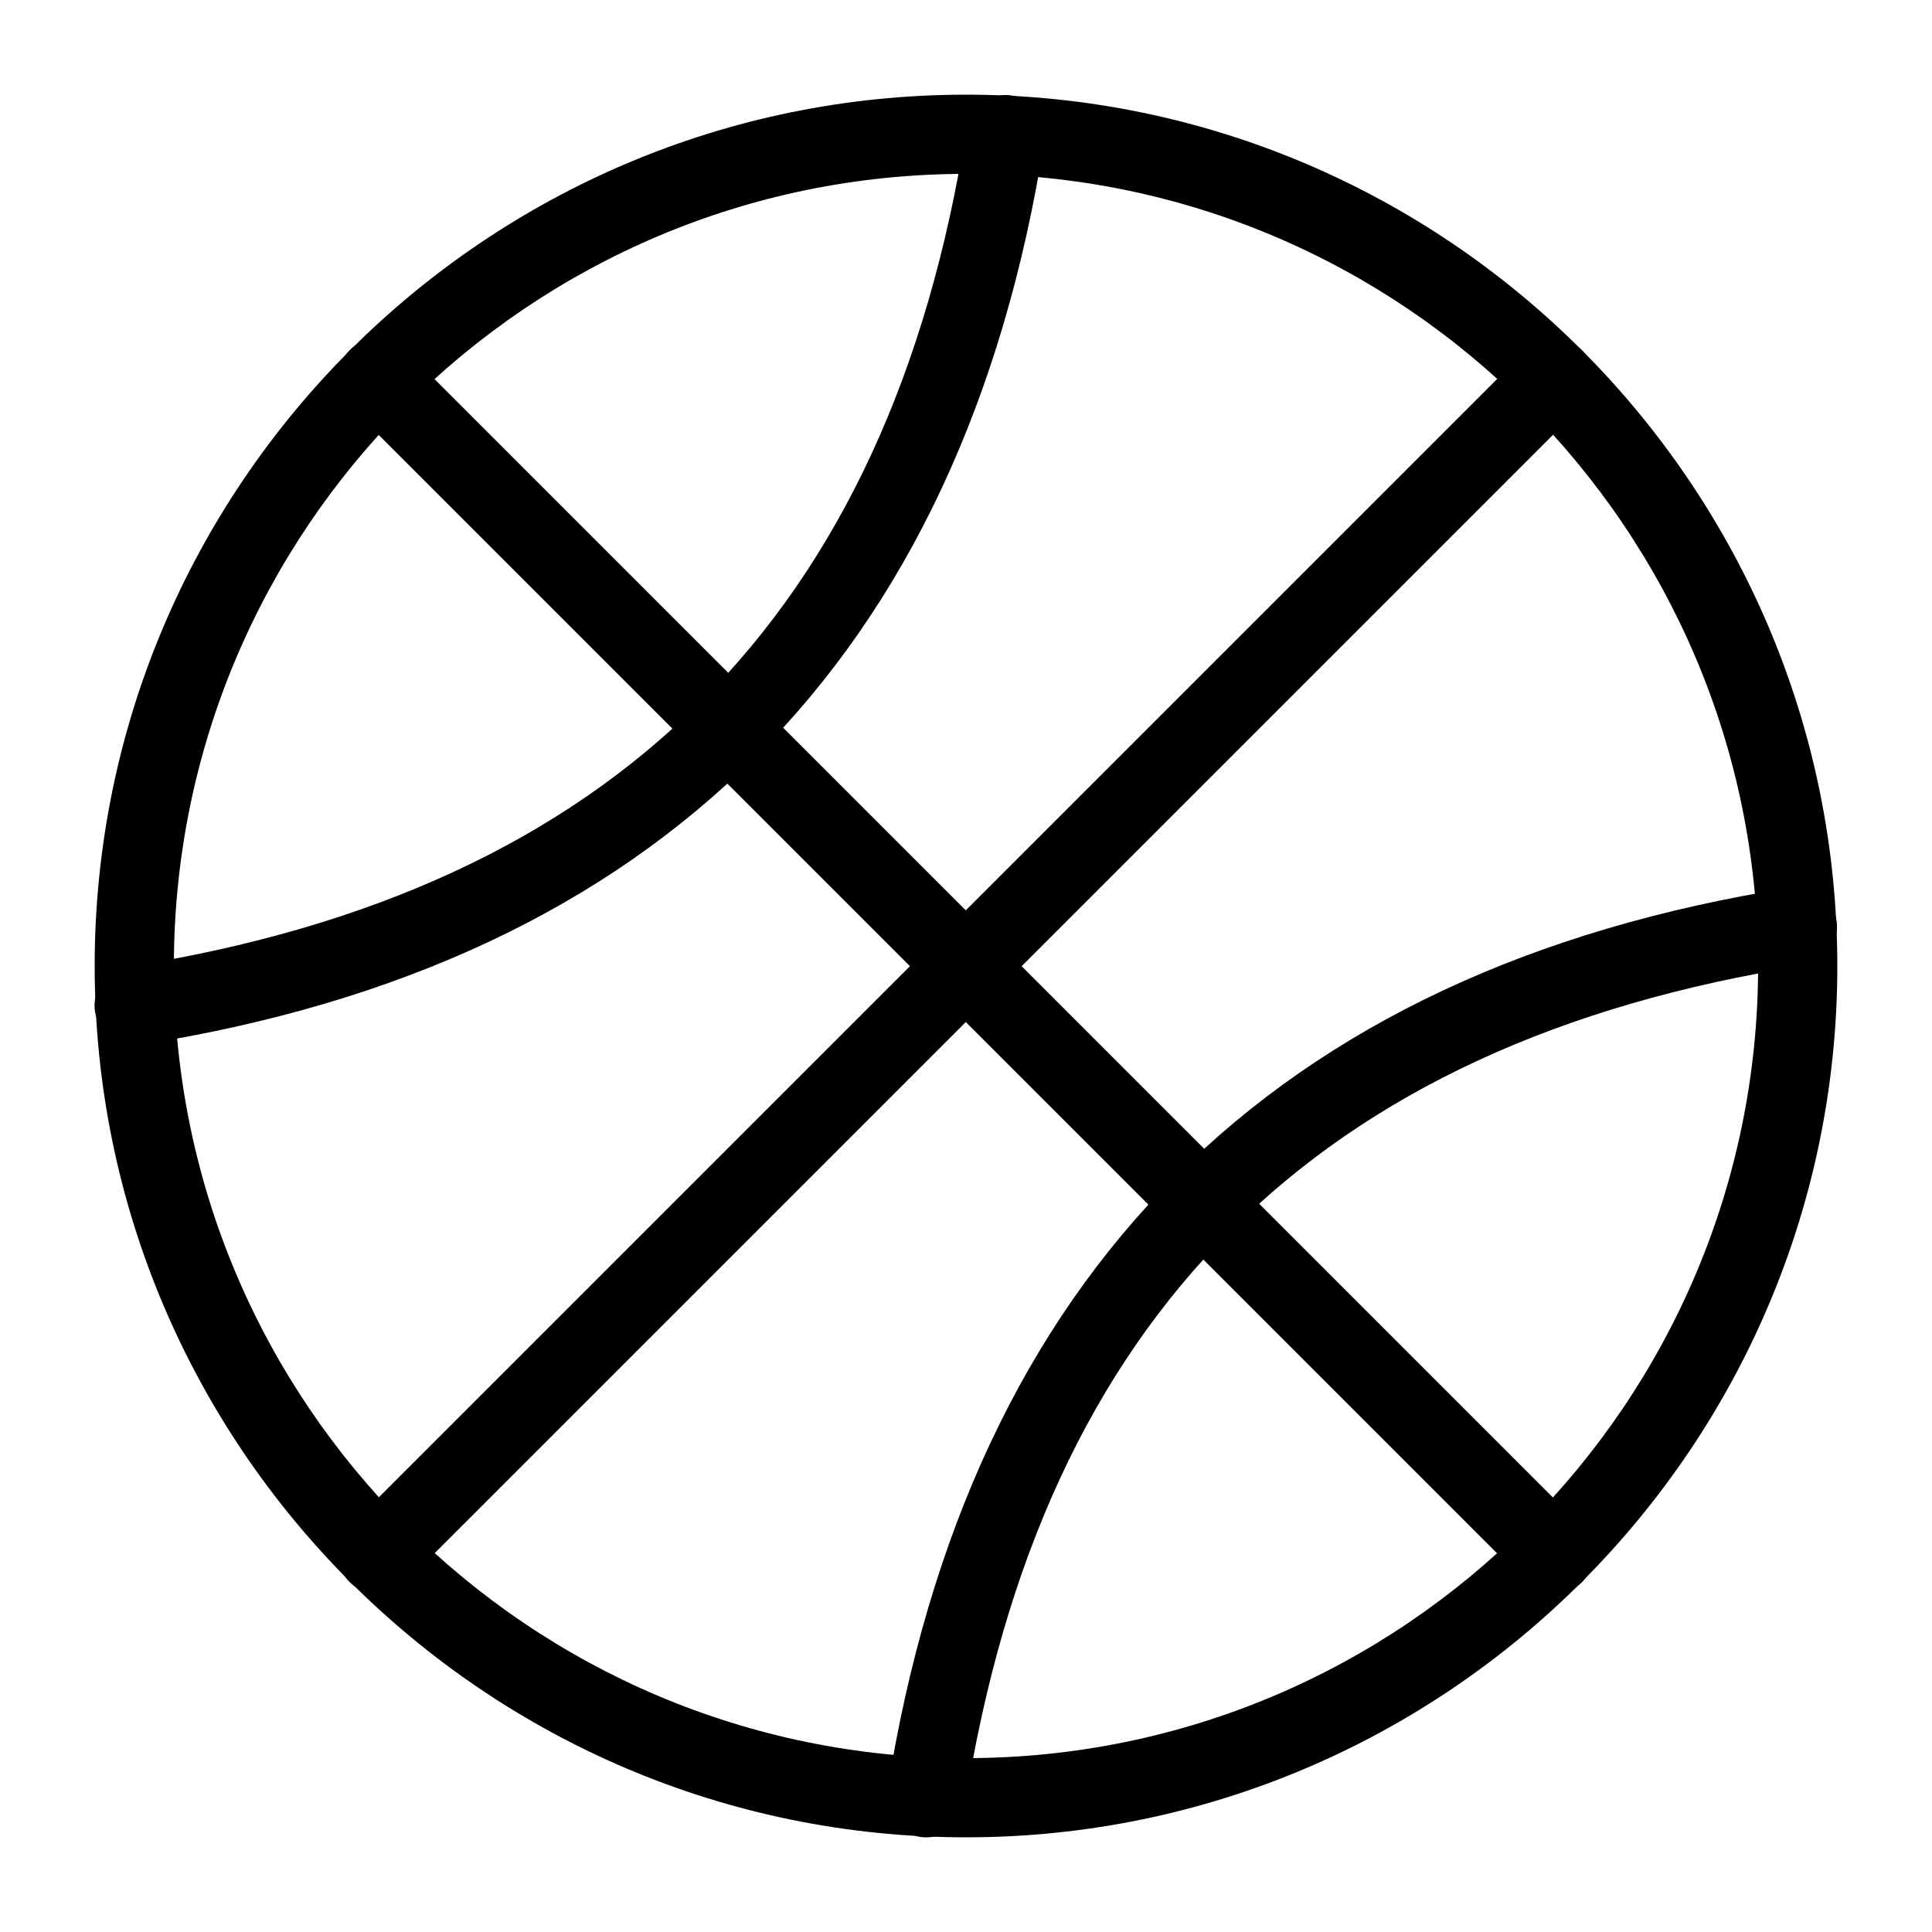
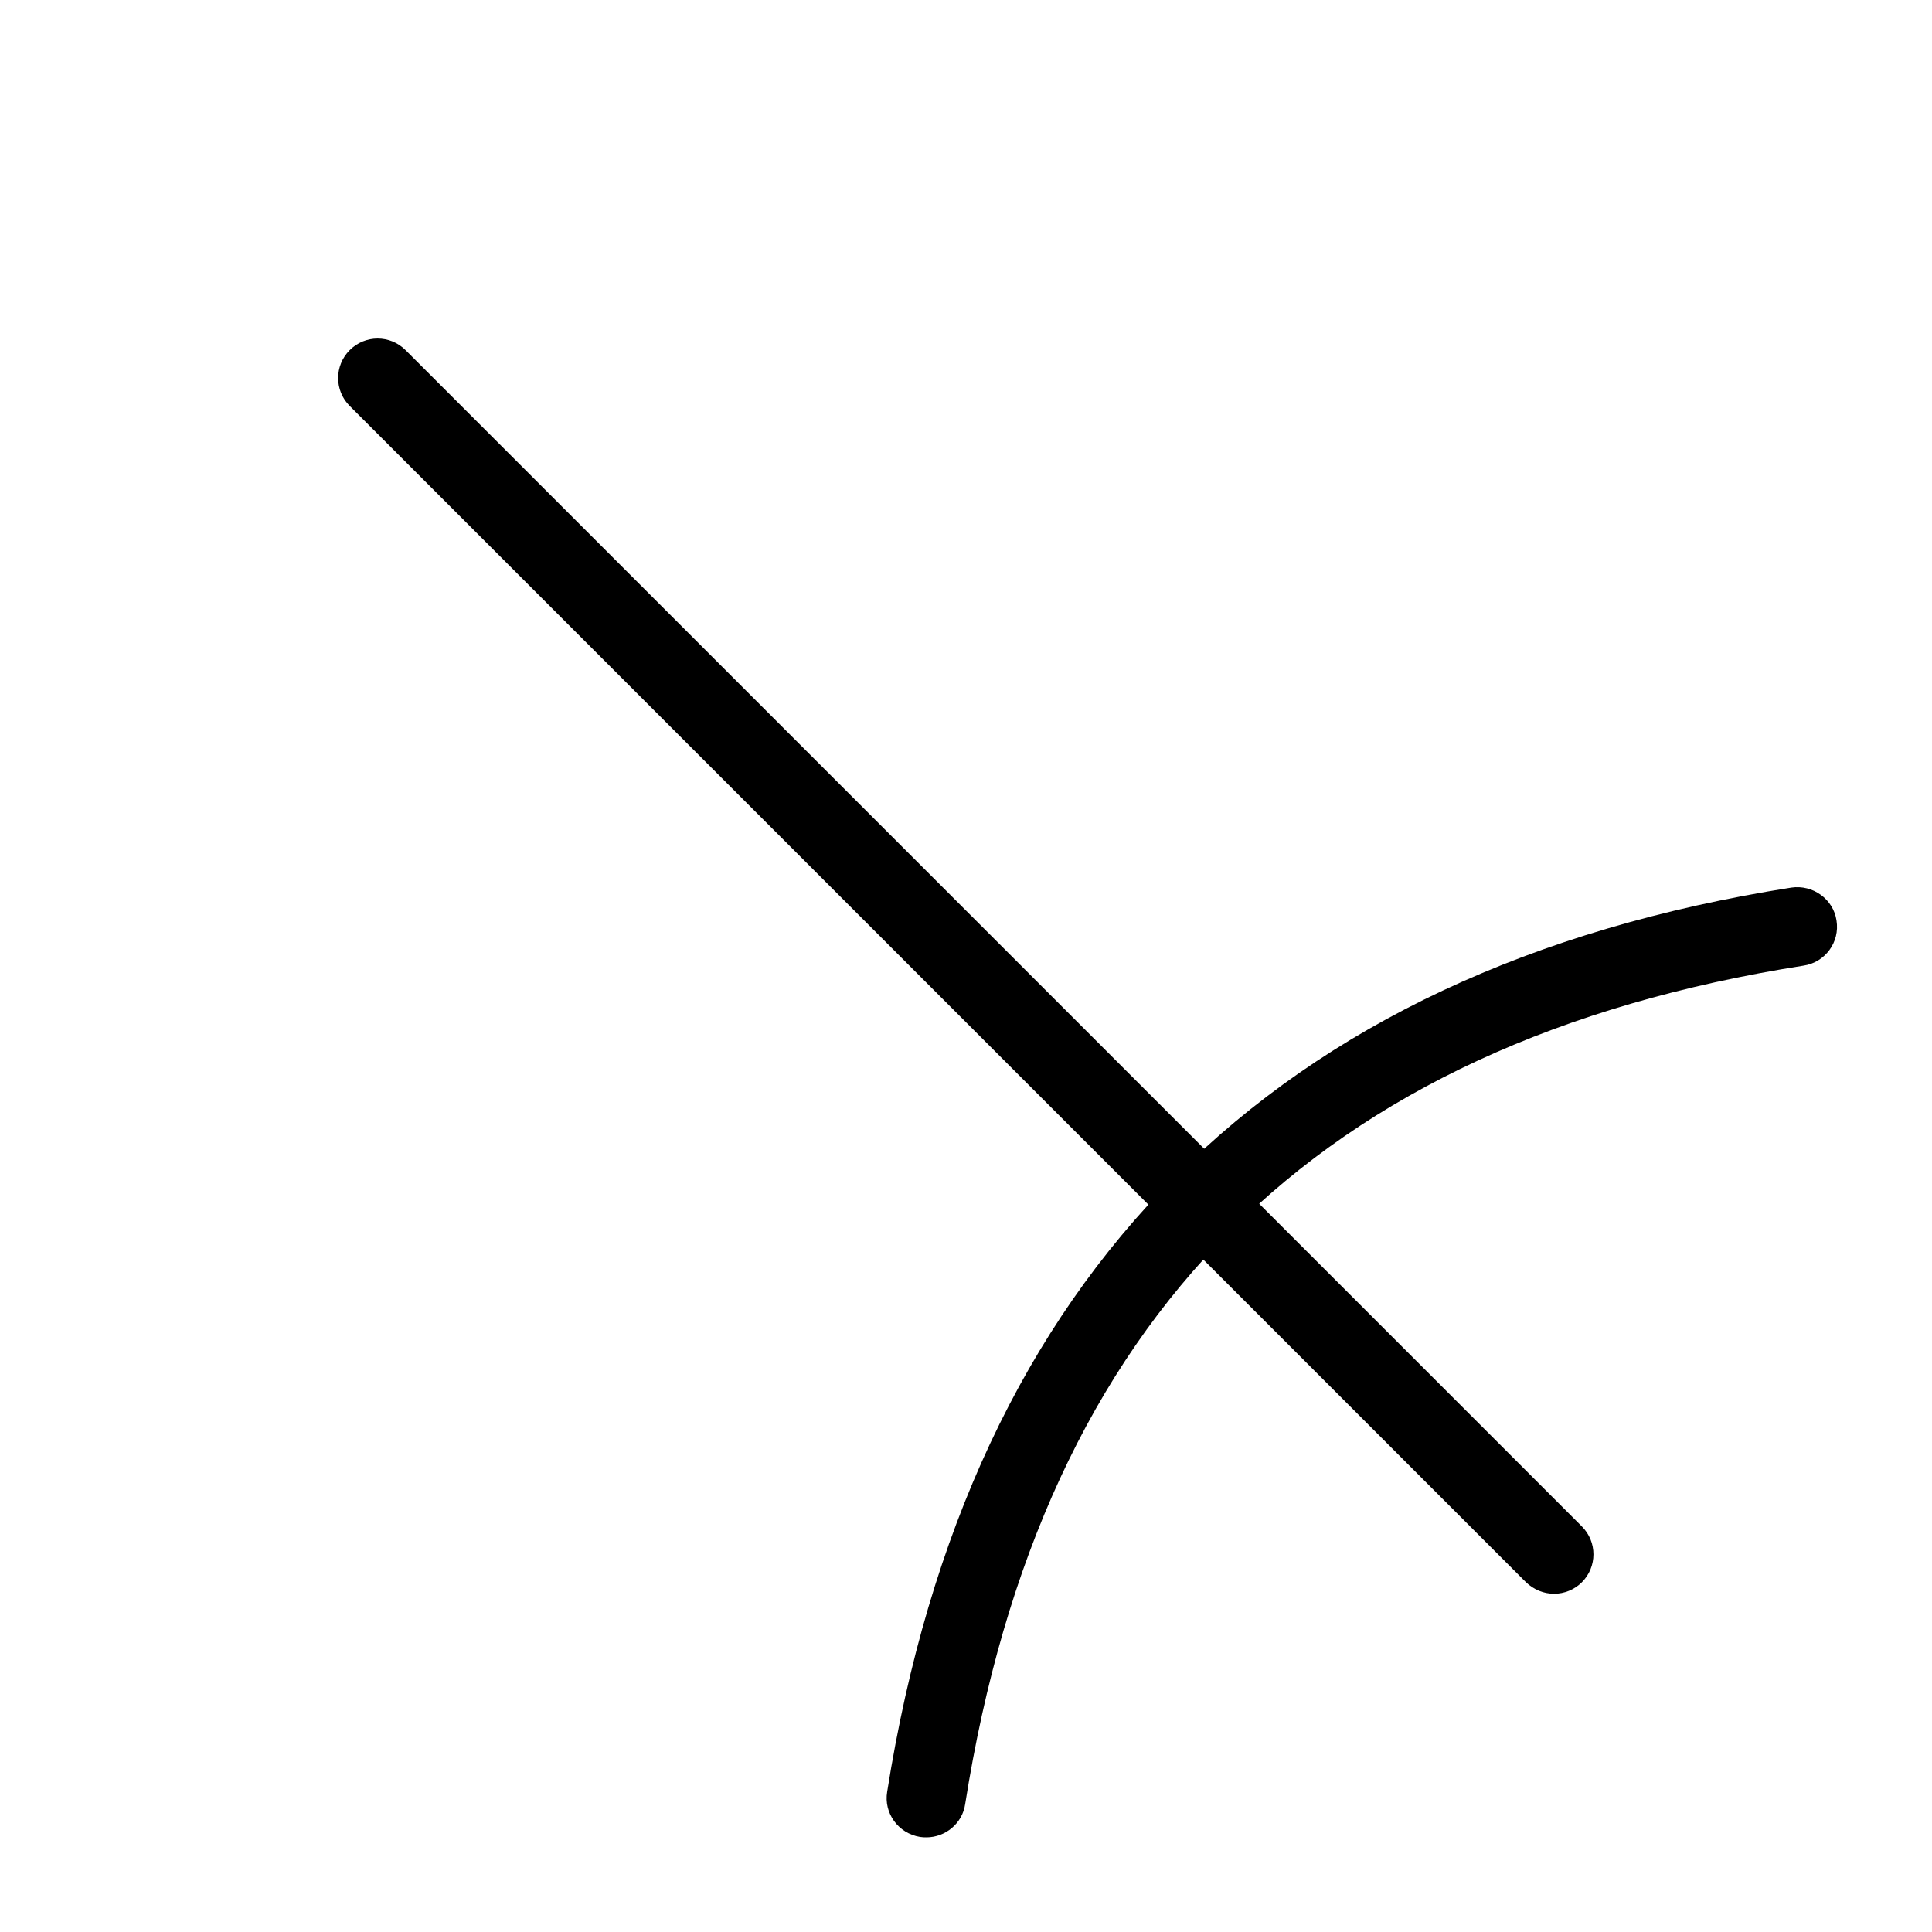
<svg xmlns="http://www.w3.org/2000/svg" fill="#000000" width="800px" height="800px" version="1.1" viewBox="144 144 512 512">
  <g>
-     <path d="m400 630.91c-127.32 0-230.91-103.59-230.91-230.91s103.6-230.91 230.91-230.91 230.91 103.6 230.91 230.91c-0.004 127.32-103.6 230.91-230.91 230.91zm0-440.83c-115.77 0-209.92 94.148-209.92 209.92 0 115.77 94.148 209.92 209.92 209.92 115.77 0 209.92-94.148 209.92-209.92-0.004-115.77-94.152-209.92-209.92-209.92z" />
    <path d="m389.5 630.91c-0.523 0-1.051 0-1.68-0.105-5.773-0.945-9.656-6.297-8.711-11.965 21.727-137.29 102.34-218 239.62-239.62 5.668-0.84 11.125 3.043 11.965 8.711 0.945 5.773-3.043 11.125-8.711 11.965-129.1 20.363-201.84 93.102-222.2 222.2-0.738 5.148-5.254 8.82-10.289 8.82z" />
-     <path d="m179.58 420.99c-5.039 0-9.551-3.672-10.391-8.816-0.945-5.773 3.043-11.125 8.711-11.965 129.1-20.363 201.84-93.102 222.2-222.2 0.945-5.773 6.297-9.551 11.965-8.711 5.773 0.945 9.656 6.297 8.711 11.965-21.727 137.29-102.34 218-239.62 239.62-0.52 0.102-1.047 0.102-1.57 0.102z" />
-     <path d="m244.13 566.36c-2.731 0-5.352-1.051-7.453-3.043-4.094-4.094-4.094-10.707 0-14.801l311.73-311.73c4.094-4.094 10.707-4.094 14.801 0s4.094 10.707 0 14.801l-311.73 311.73c-1.996 1.996-4.617 3.043-7.348 3.043z" />
    <path d="m555.86 566.36c-2.731 0-5.352-1.051-7.453-3.043l-311.73-311.73c-4.094-4.094-4.094-10.707 0-14.801s10.707-4.094 14.801 0l311.73 311.73c4.094 4.094 4.094 10.707 0 14.801-1.992 1.996-4.723 3.043-7.348 3.043z" />
  </g>
</svg>